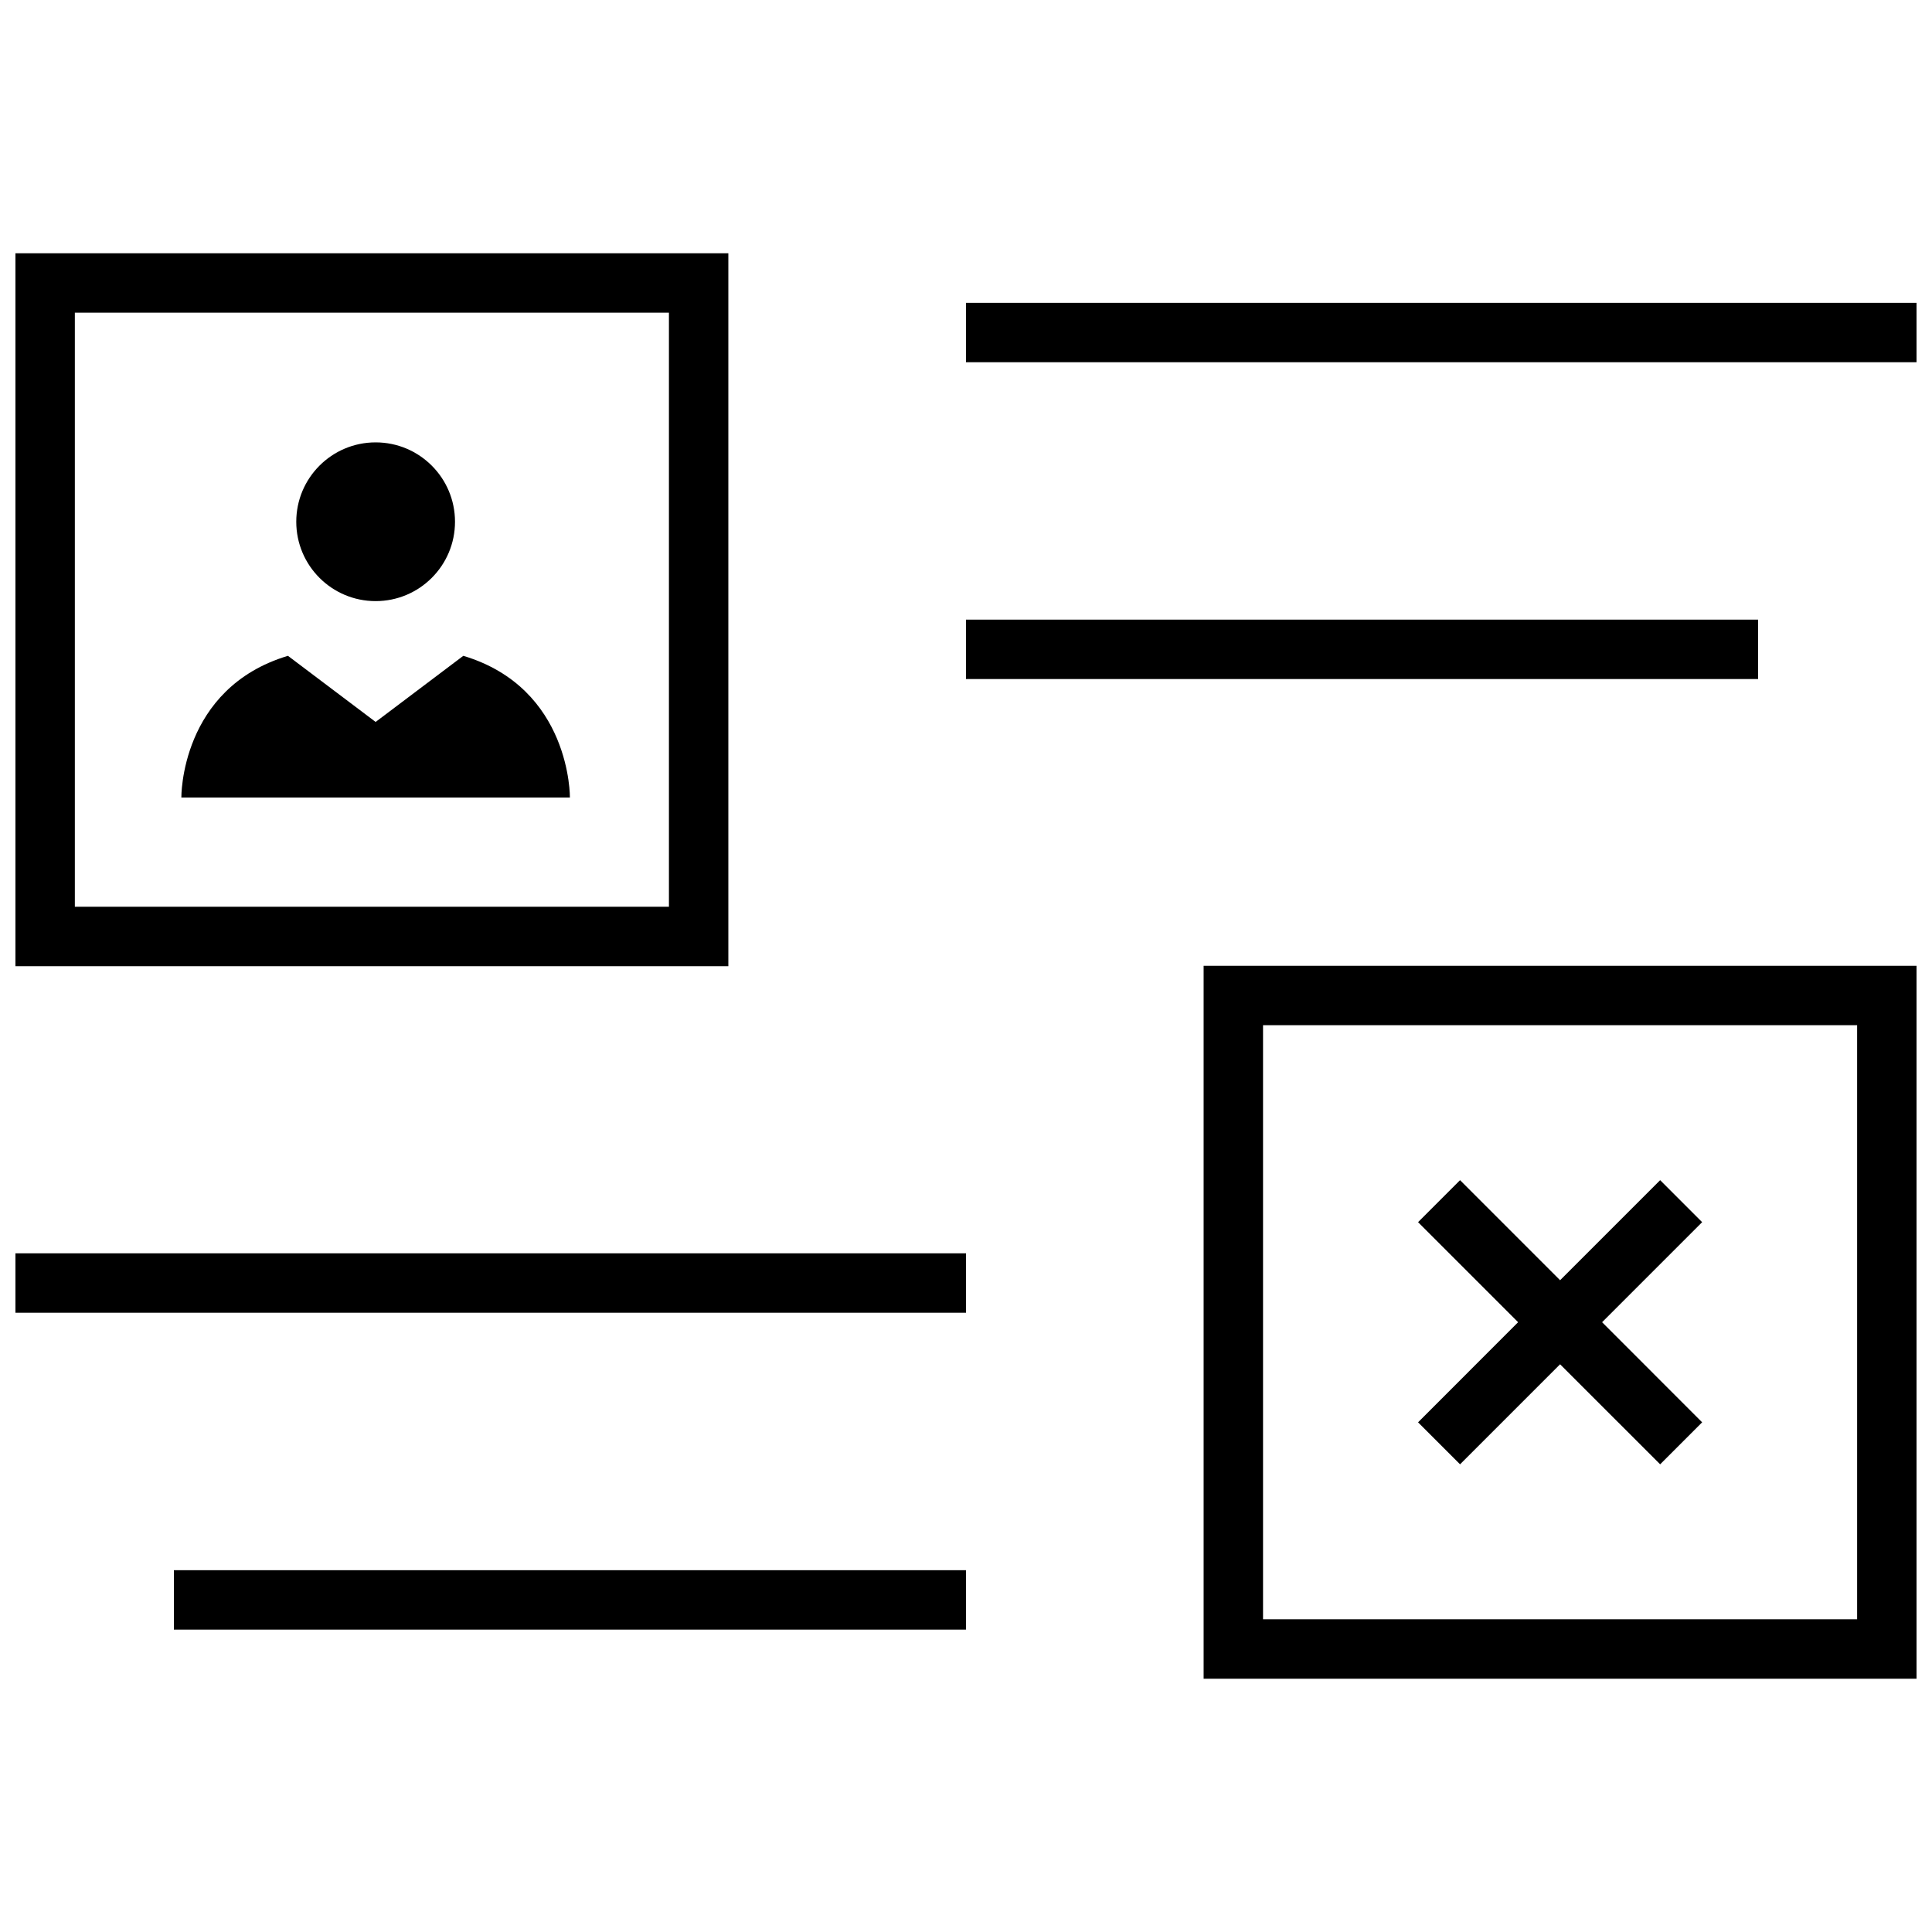
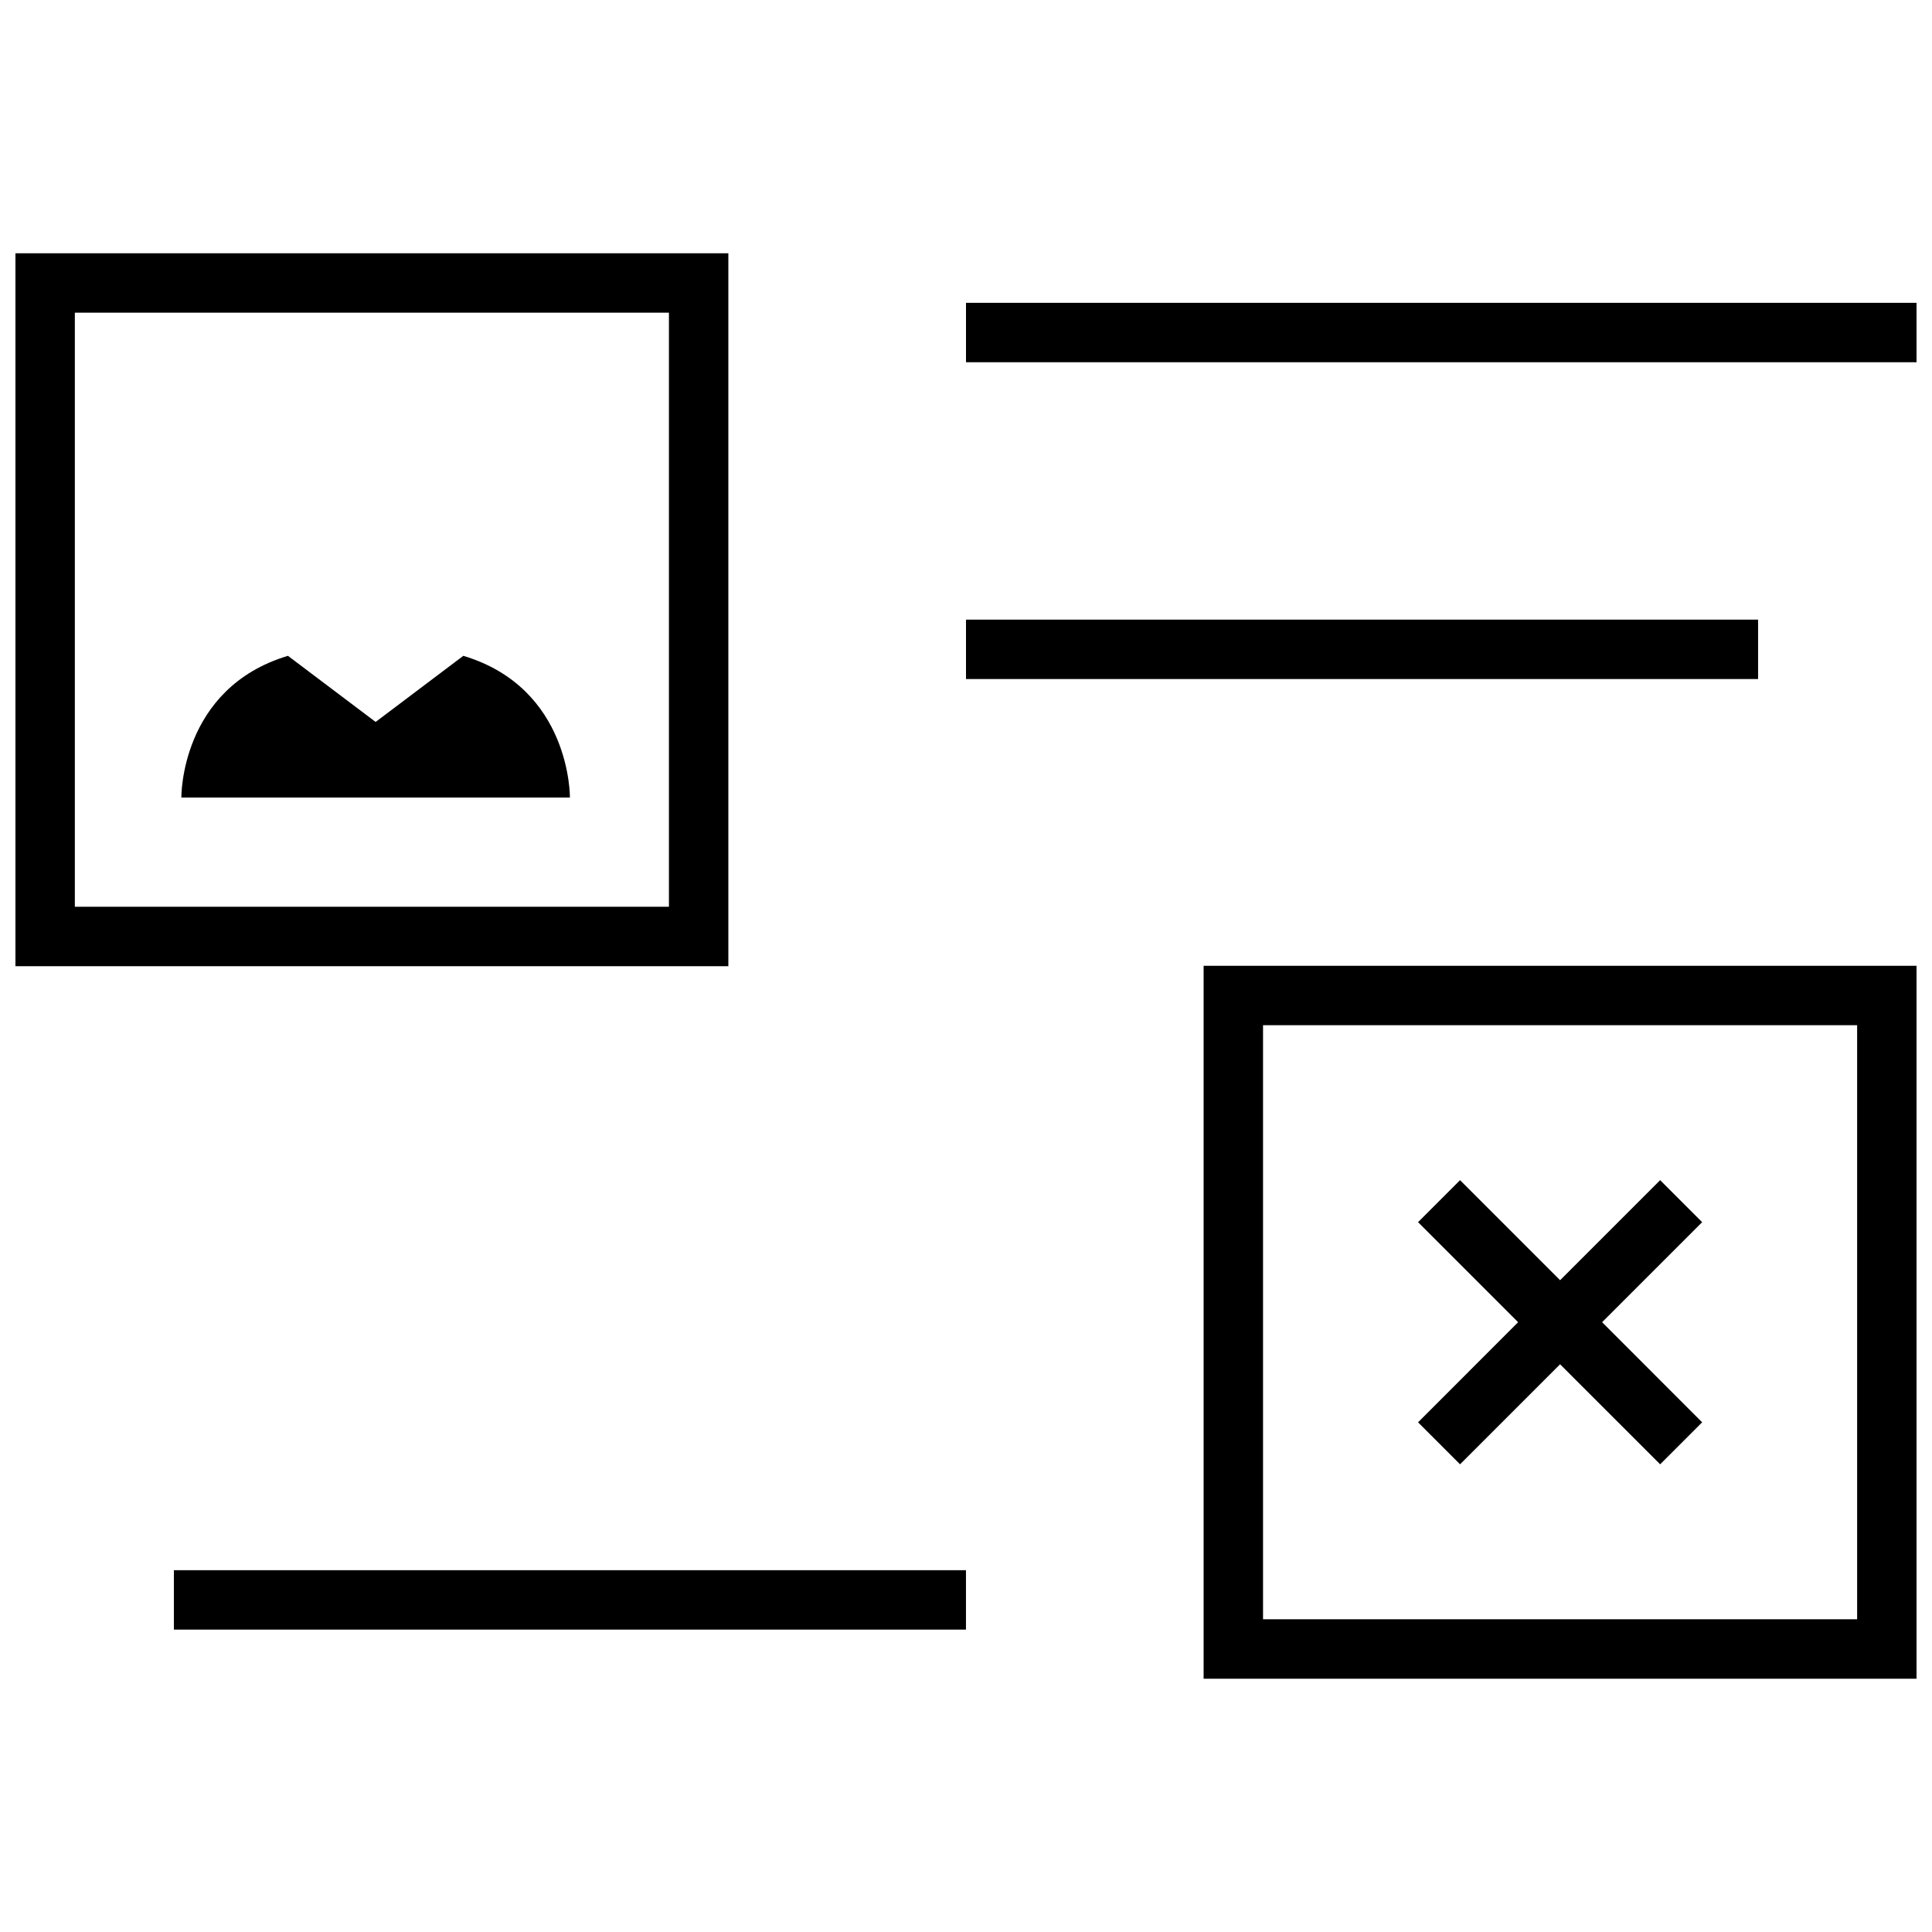
<svg xmlns="http://www.w3.org/2000/svg" width="800px" height="800px" version="1.1" viewBox="144 144 512 512">
  <defs>
    <clipPath id="d">
      <path d="m400 224h251.9v16h-251.9z" />
    </clipPath>
    <clipPath id="c">
-       <path d="m148.09 476h251.91v16h-251.91z" />
+       <path d="m148.09 476v16h-251.91z" />
    </clipPath>
    <clipPath id="b">
      <path d="m148.09 211h189.91v190h-189.91z" />
    </clipPath>
    <clipPath id="a">
      <path d="m462 399h189.9v190h-189.9z" />
    </clipPath>
  </defs>
  <g clip-path="url(#d)">
    <path d="m400 224.25h251.91v15.742h-251.91z" />
  </g>
  <path d="m400 308.21h209.91v15.742h-209.91z" />
  <g clip-path="url(#c)">
    <path d="m148.09 476.15h251.91v15.742h-251.91z" />
  </g>
  <path d="m190.08 560.12h209.91v15.742h-209.91z" />
  <g clip-path="url(#b)">
    <path d="m337.02 211.12h-188.93v188.93h188.93zm-15.746 173.18h-157.44v-157.44h157.44z" />
  </g>
-   <path d="m264.58 282.27c0 11.617-9.414 21.031-21.031 21.031-11.617 0-21.035-9.414-21.035-21.031s9.418-21.035 21.035-21.035c11.617 0 21.031 9.418 21.031 21.035" />
  <path d="m295.03 355.35s0.363-28.969-28.246-37.551l-23.238 17.523-23.238-17.523c-28.605 8.582-28.246 37.551-28.246 37.551z" />
  <g clip-path="url(#a)">
    <path d="m651.9 399.95h-188.93v188.93h188.93zm-15.742 173.18h-157.44v-157.44h157.44z" />
  </g>
  <path d="m530.93 532.06 26.512-26.512 26.516 26.512 11.129-11.129-26.512-26.531 26.512-26.512-11.129-11.133-26.516 26.516-26.512-26.516-11.129 11.133 26.512 26.512-26.512 26.531z" />
</svg>